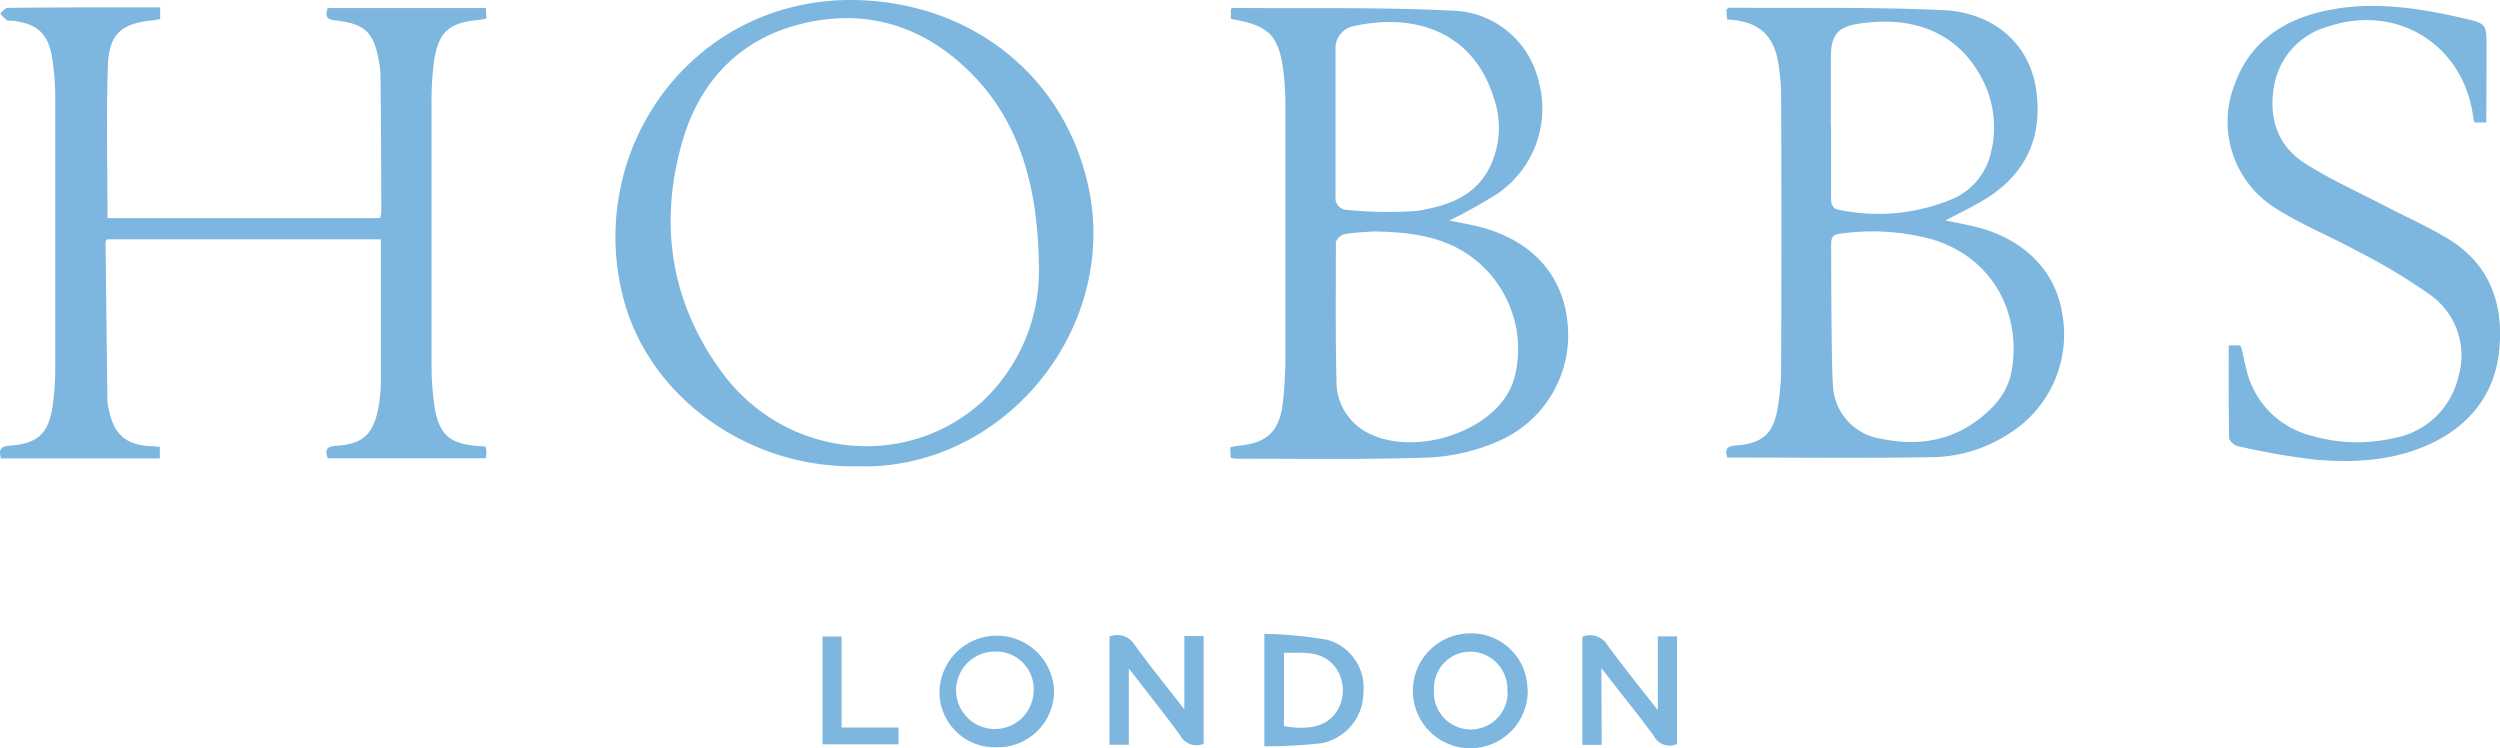
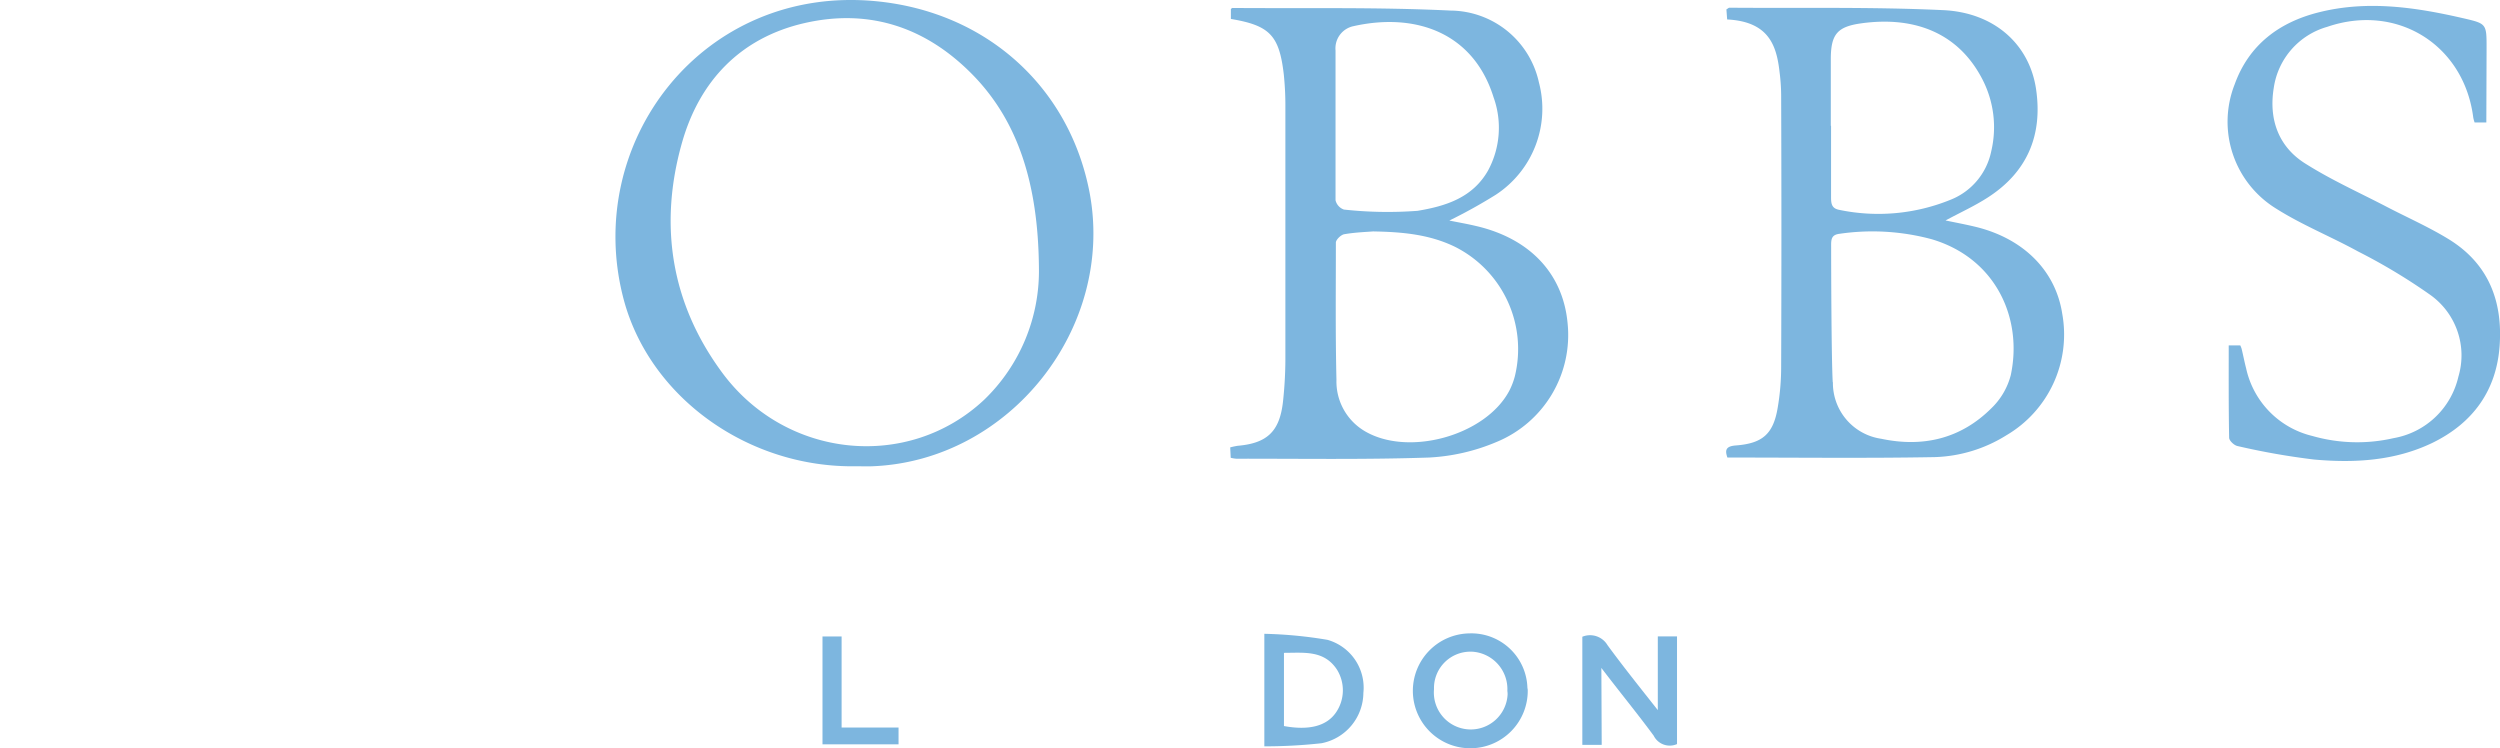
<svg xmlns="http://www.w3.org/2000/svg" id="Layer_1" data-name="Layer 1" viewBox="0 0 298.12 89.22">
  <defs>
    <style>.cls-1{fill:none;}.cls-2{clip-path:url(#clip-path);}.cls-3{fill:#7db6df;}</style>
    <clipPath id="clip-path" transform="translate(-151 -81)">
      <rect class="cls-1" width="600" height="250" />
    </clipPath>
  </defs>
  <g class="cls-2">
    <g id="a">
-       <path class="cls-3" d="M170.1,81.88v1.41c-.27,0-.5.1-.74.12-3.82.35-5.35,1.57-5.49,5.37-.21,6-.05,12.08-.05,18.23h32.5a2.92,2.92,0,0,0,.15-.7q0-8.11-.1-16.23a10.24,10.24,0,0,0-.16-1.65c-.6-3.57-1.65-4.6-5.24-5-1-.1-1.22-.47-.9-1.47h18.87l.07,1.24c-.34.06-.62.15-.9.17-3.6.34-4.86,1.46-5.37,5.05a37.73,37.73,0,0,0-.28,5.1q0,15.48,0,31a32,32,0,0,0,.38,5.09c.54,3.25,1.84,4.33,5.14,4.57l.92.08a4.62,4.62,0,0,1,.11.63,6.53,6.53,0,0,1-.08.76H190.09c-.4-1.07-.07-1.42,1-1.49,3.12-.19,4.4-1.34,5-4.39a17.31,17.31,0,0,0,.32-3.13c0-5.66,0-11.31,0-17.1H163.74c-.07.13-.15.22-.15.3q.1,9.47.22,18.92a6.75,6.75,0,0,0,.26,1.48c.62,2.6,2,3.74,4.58,3.94l1.41.1v1.38H151.12c-.28-1-.1-1.43,1-1.51,3.42-.25,4.69-1.44,5.17-4.85a31.33,31.33,0,0,0,.3-4.34q0-16.15,0-32.31a31.17,31.17,0,0,0-.35-4.63c-.46-3-1.78-4.23-4.84-4.55-.2,0-.46,0-.59-.06a6.71,6.71,0,0,1-.79-.81c.3-.23.6-.66.89-.66C157.91,81.87,163.92,81.88,170.1,81.88Z" transform="translate(-151 -81)" />
      <path class="cls-3" d="M297.76,135.59l-.06-1.24a8.79,8.79,0,0,1,.89-.19c3.5-.3,5-1.7,5.4-5.23a48.09,48.09,0,0,0,.29-5.09q0-15.11,0-30.21a36.22,36.22,0,0,0-.19-3.75c-.54-4.66-1.67-5.84-6.31-6.62V82.07c.1-.07.14-.12.19-.12,8.66.07,17.33-.11,26,.31a10.88,10.88,0,0,1,10.54,8.56,12.25,12.25,0,0,1-5.15,13.41,62.16,62.16,0,0,1-5.53,3.07c1.08.22,2.14.4,3.18.65,6.43,1.49,10.37,5.68,10.92,11.57a13.79,13.79,0,0,1-8.51,14.2,23.68,23.68,0,0,1-8,1.84c-7.65.26-15.33.13-23,.14A3.79,3.79,0,0,1,297.76,135.59Zm17.07-27c-.85.07-2.2.11-3.53.34-.4.07-1,.66-1,1,0,5.46-.06,10.92.07,16.37a6.87,6.87,0,0,0,3.19,6c5.18,3.26,14.6.7,17.44-4.74a8.55,8.55,0,0,0,.64-1.68,13.64,13.64,0,0,0-7.22-15.49c-2.87-1.37-5.93-1.73-9.57-1.79Zm5.21-2.45c3.39-.56,6.58-1.58,8.41-4.81a10.72,10.72,0,0,0,.65-8.74c-2.41-7.73-9.33-10.12-16.7-8.47a2.7,2.7,0,0,0-2.14,2.9c0,6,0,11.9,0,17.86a1.55,1.55,0,0,0,1,1.11,47.8,47.8,0,0,0,8.79.15Z" transform="translate(-151 -81)" />
      <path class="cls-3" d="M383,107.29c1.21.25,2.32.46,3.42.72,5.82,1.36,9.71,5.23,10.5,10.42a13.92,13.92,0,0,1-6.67,14.48,17.05,17.05,0,0,1-8.54,2.6c-8.2.15-16.41.05-24.72.05-.31-.87-.2-1.35,1-1.44,3.19-.24,4.48-1.37,5-4.52a29,29,0,0,0,.41-4.93q.06-16.07,0-32.14a22.6,22.6,0,0,0-.18-2.85c-.35-3.16-1.21-6.1-6.26-6.36l-.09-1.2c.18-.1.27-.2.35-.2,8.51.07,17-.11,25.53.29,6.15.3,10.28,4.15,11.05,9.44.8,5.47-1.05,9.87-5.76,12.9C386.48,105.56,384.76,106.34,383,107.29Zm-13.43,19.29a6.72,6.72,0,0,0,5.75,6.74c5,1.06,9.5,0,13.15-3.64a8.41,8.41,0,0,0,2.31-3.94c1.45-6.79-1.78-13.94-9.42-16.21a27.14,27.14,0,0,0-11-.65c-.92.11-1,.61-1,1.33C369.36,112.87,369.39,123.78,369.55,126.58ZM369.35,96h0c0,2.86,0,5.7,0,8.56,0,.8.12,1.31,1,1.47a22.84,22.84,0,0,0,13.25-1.21,7.92,7.92,0,0,0,4.84-5.73,12.45,12.45,0,0,0-1.1-8.74c-2.73-5.2-7.74-7.48-14.37-6.57-2.82.39-3.62,1.26-3.65,4.12,0,2.7,0,5.4,0,8.1Z" transform="translate(-151 -81)" />
      <path class="cls-3" d="M253.12,136.6c-12.8.23-24.58-8.13-27.73-19.83-5-18.7,9.37-37.65,30.12-35.62,13.18,1.29,23.05,10.29,25.43,22.87,3,16.09-9.52,31.91-25.87,32.58C254.42,136.63,253.77,136.6,253.12,136.6Zm21.77-23.69c-.09-10.2-2.6-17.39-7.6-22.68-5.56-5.85-12.42-8.29-20.34-6.48-7.65,1.75-12.54,6.9-14.63,14.29-2.77,9.79-1.31,19.13,4.8,27.4,7.6,10.29,22.18,11.73,31.24,3.23A21.34,21.34,0,0,0,274.89,112.91Z" transform="translate(-151 -81)" />
      <path class="cls-3" d="M447.49,95.6h-1.4a4,4,0,0,1-.16-.59c-1.1-8.67-9.1-13.66-17.41-10.81a8.89,8.89,0,0,0-6.38,7.29c-.61,3.75.57,7,3.74,9s6.42,3.45,9.65,5.13c2.49,1.3,5.07,2.43,7.45,3.89,4.7,2.88,6.47,7.3,6.1,12.68s-3.19,9.26-8,11.61c-4.48,2.16-9.29,2.43-14.12,2a85.66,85.66,0,0,1-9.14-1.61c-.4-.08-1-.64-1-1-.07-3.65-.05-7.3-.05-11h1.38a2.9,2.9,0,0,1,.16.41c.19.78.34,1.57.54,2.34a10.62,10.62,0,0,0,7.9,8.05,19.43,19.43,0,0,0,9.67.26,9.63,9.63,0,0,0,7.74-7.34,8.85,8.85,0,0,0-3.39-9.77,69.05,69.05,0,0,0-8.59-5.16c-3.2-1.76-6.62-3.13-9.7-5.07a12.16,12.16,0,0,1-5-14.85c1.7-4.72,5.32-7.42,10.07-8.6,5.8-1.45,11.55-.59,17.25.73,2.73.63,2.72.67,2.72,3.55Z" transform="translate(-151 -81)" />
-       <path class="cls-3" d="M285.61,169.81h-2.3v-12.9a2.43,2.43,0,0,1,3,1c1.81,2.51,3.77,4.91,5.92,7.68v-8.74h2.3v12.85a2.19,2.19,0,0,1-2.79-1c-1.88-2.58-3.9-5.08-6.13-8Z" transform="translate(-151 -81)" />
      <path class="cls-3" d="M342,169.82h-2.31V156.93a2.42,2.42,0,0,1,3,1c1.85,2.53,3.83,5,6,7.75v-8.79h2.29v12.84a2.14,2.14,0,0,1-2.78-1c-1.92-2.61-4-5.14-6.24-8.08Z" transform="translate(-151 -81)" />
      <path class="cls-3" d="M301.77,170V156.58a51.32,51.32,0,0,1,7.53.72,5.93,5.93,0,0,1,4.28,6.33,6.17,6.17,0,0,1-5,6A61.57,61.57,0,0,1,301.77,170Zm2.34-11.1v8.68c3,.55,5.1,0,6.21-1.63a4.67,4.67,0,0,0,.11-5.1c-1.54-2.34-3.91-2-6.32-2Z" transform="translate(-151 -81)" />
      <path class="cls-3" d="M333.18,163.27a6.85,6.85,0,1,1-6.95-6.74h0a6.69,6.69,0,0,1,6.91,6.47Zm-2.43.12a4.47,4.47,0,0,0-4.23-4.68h-.19A4.34,4.34,0,0,0,322,163v.22a4.4,4.4,0,1,0,8.78.57A3,3,0,0,0,330.75,163.39Z" transform="translate(-151 -81)" />
-       <path class="cls-3" d="M276.69,163.34a6.7,6.7,0,0,1-6.63,6.77h-.27a6.6,6.6,0,0,1-6.76-6.45v-.28a6.84,6.84,0,0,1,13.67,0Zm-2.43.08a4.48,4.48,0,0,0-4.2-4.72h-.19a4.62,4.62,0,1,0,4.38,4.84A.49.49,0,0,1,274.26,163.42Z" transform="translate(-151 -81)" />
      <path class="cls-3" d="M251.36,167.76h6.79v2h-9.07V156.9h2.28Z" transform="translate(-151 -81)" />
    </g>
  </g>
</svg>